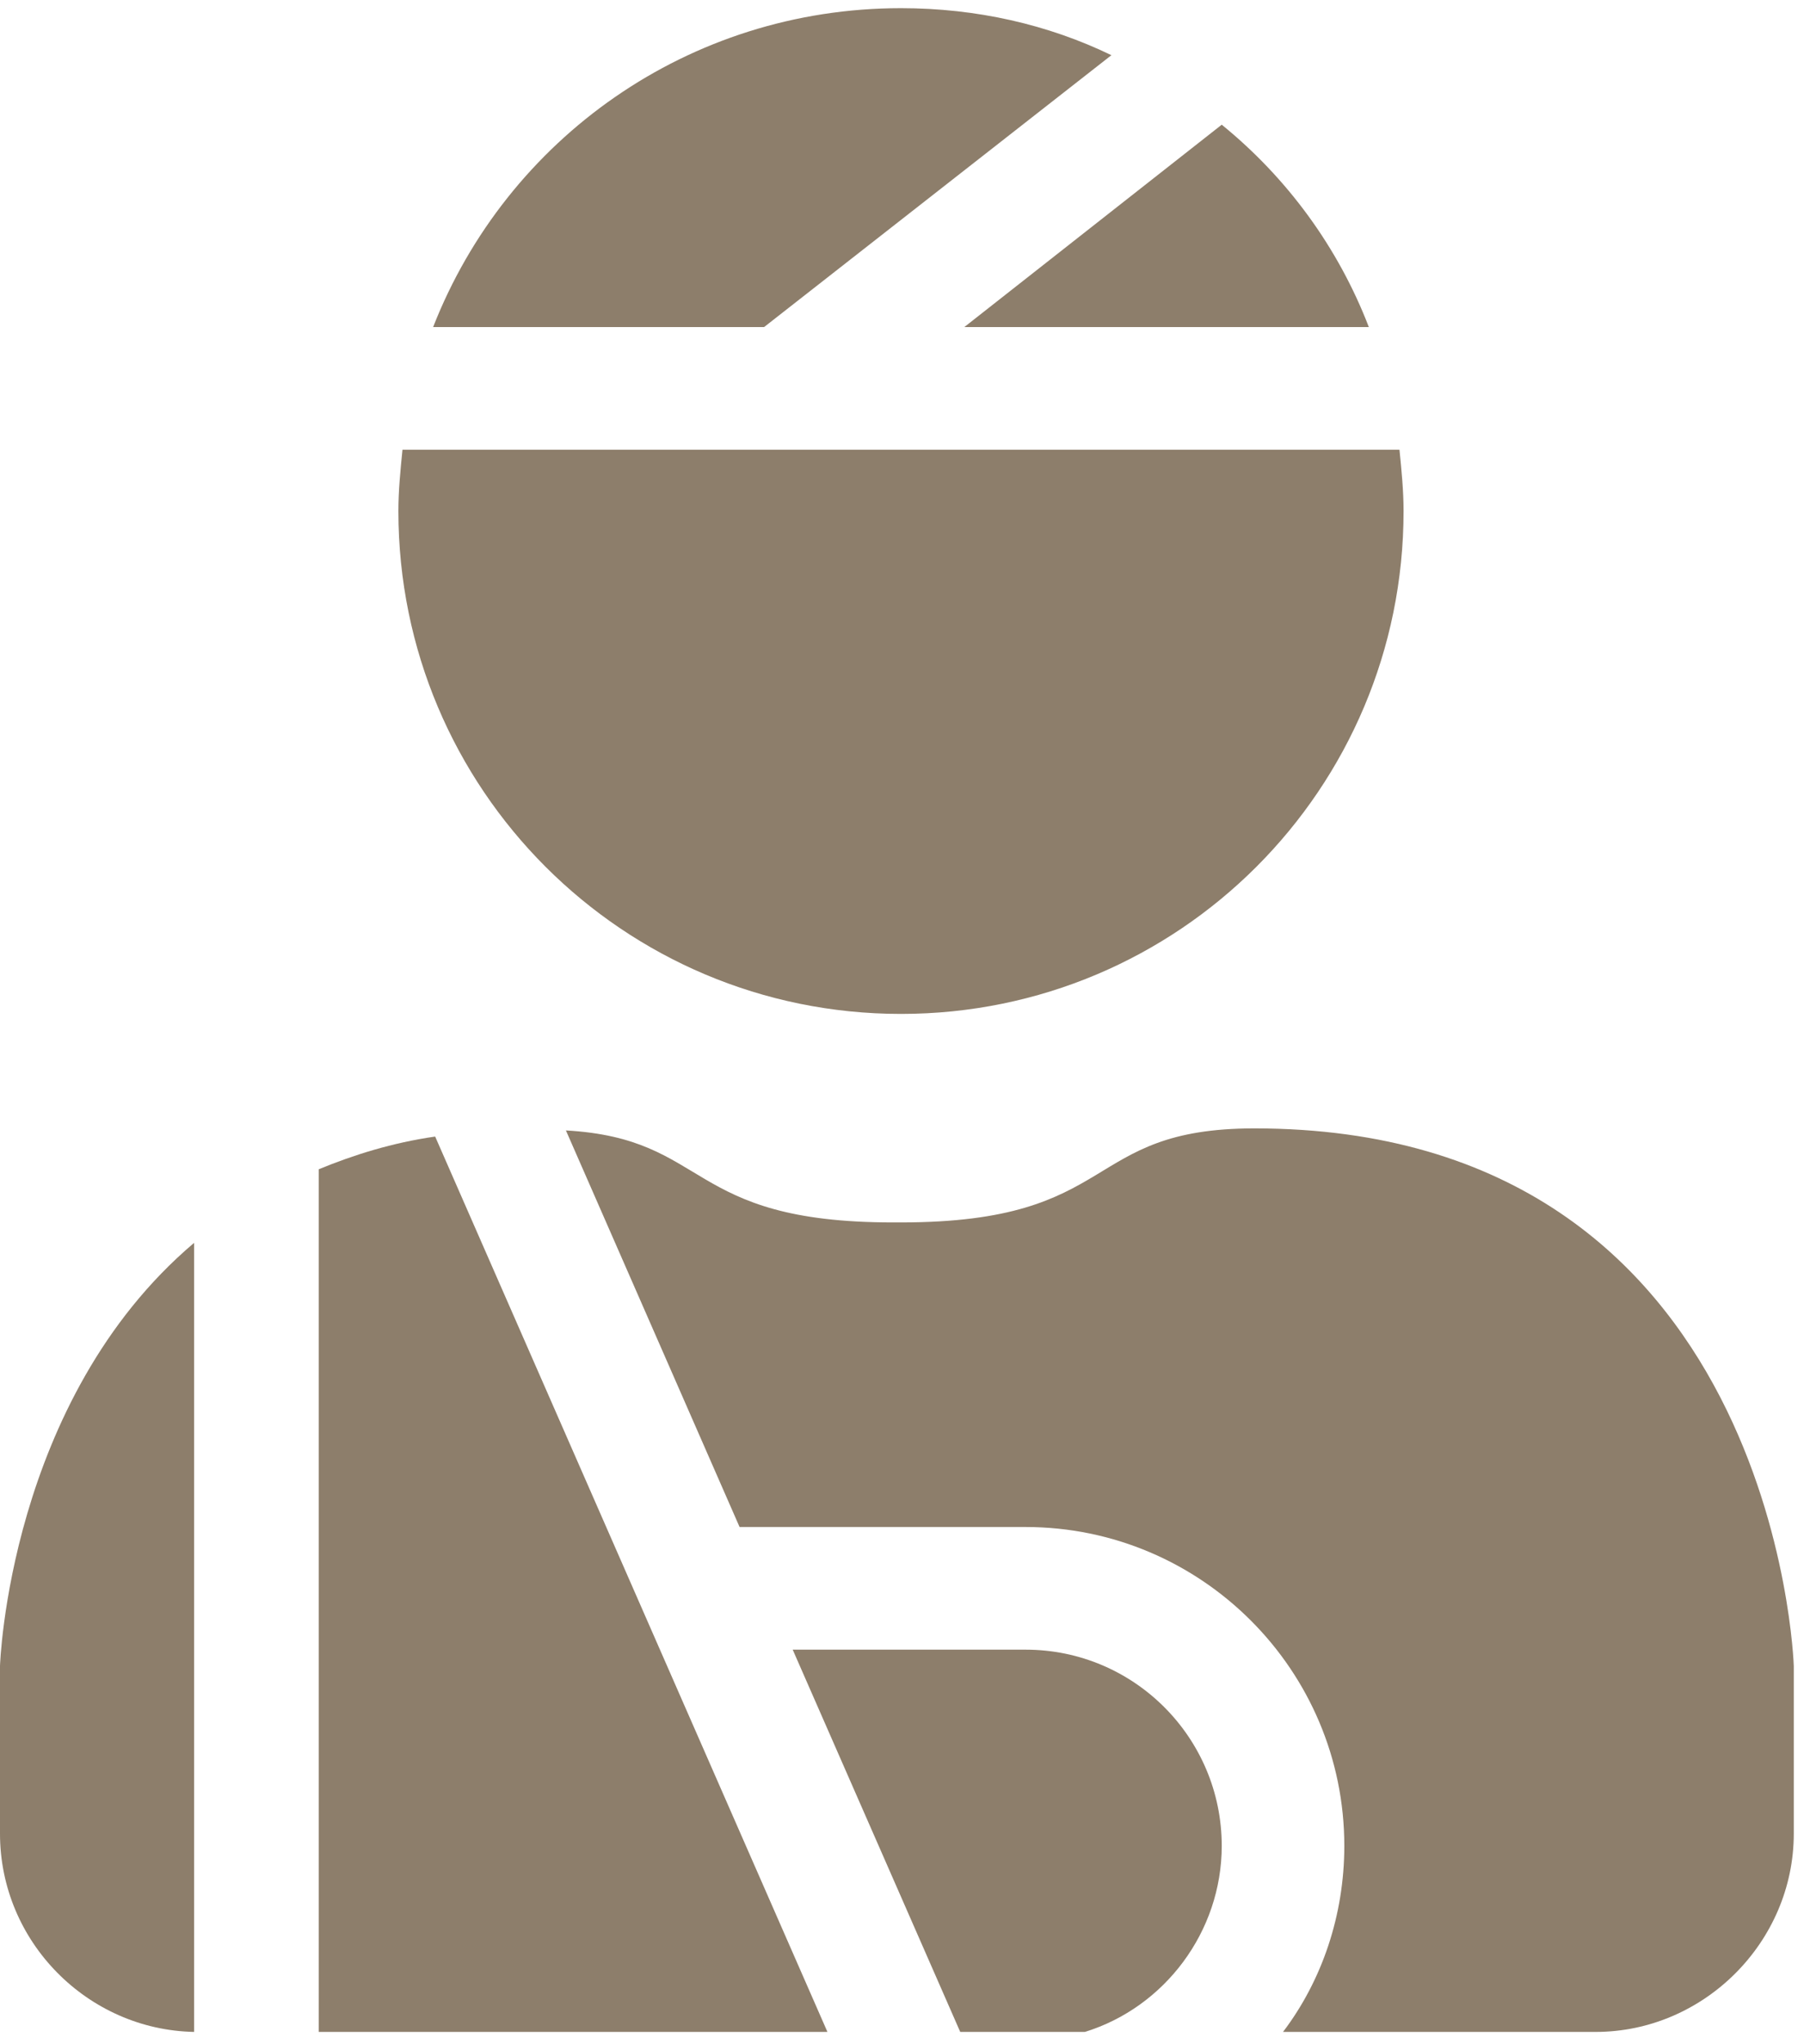
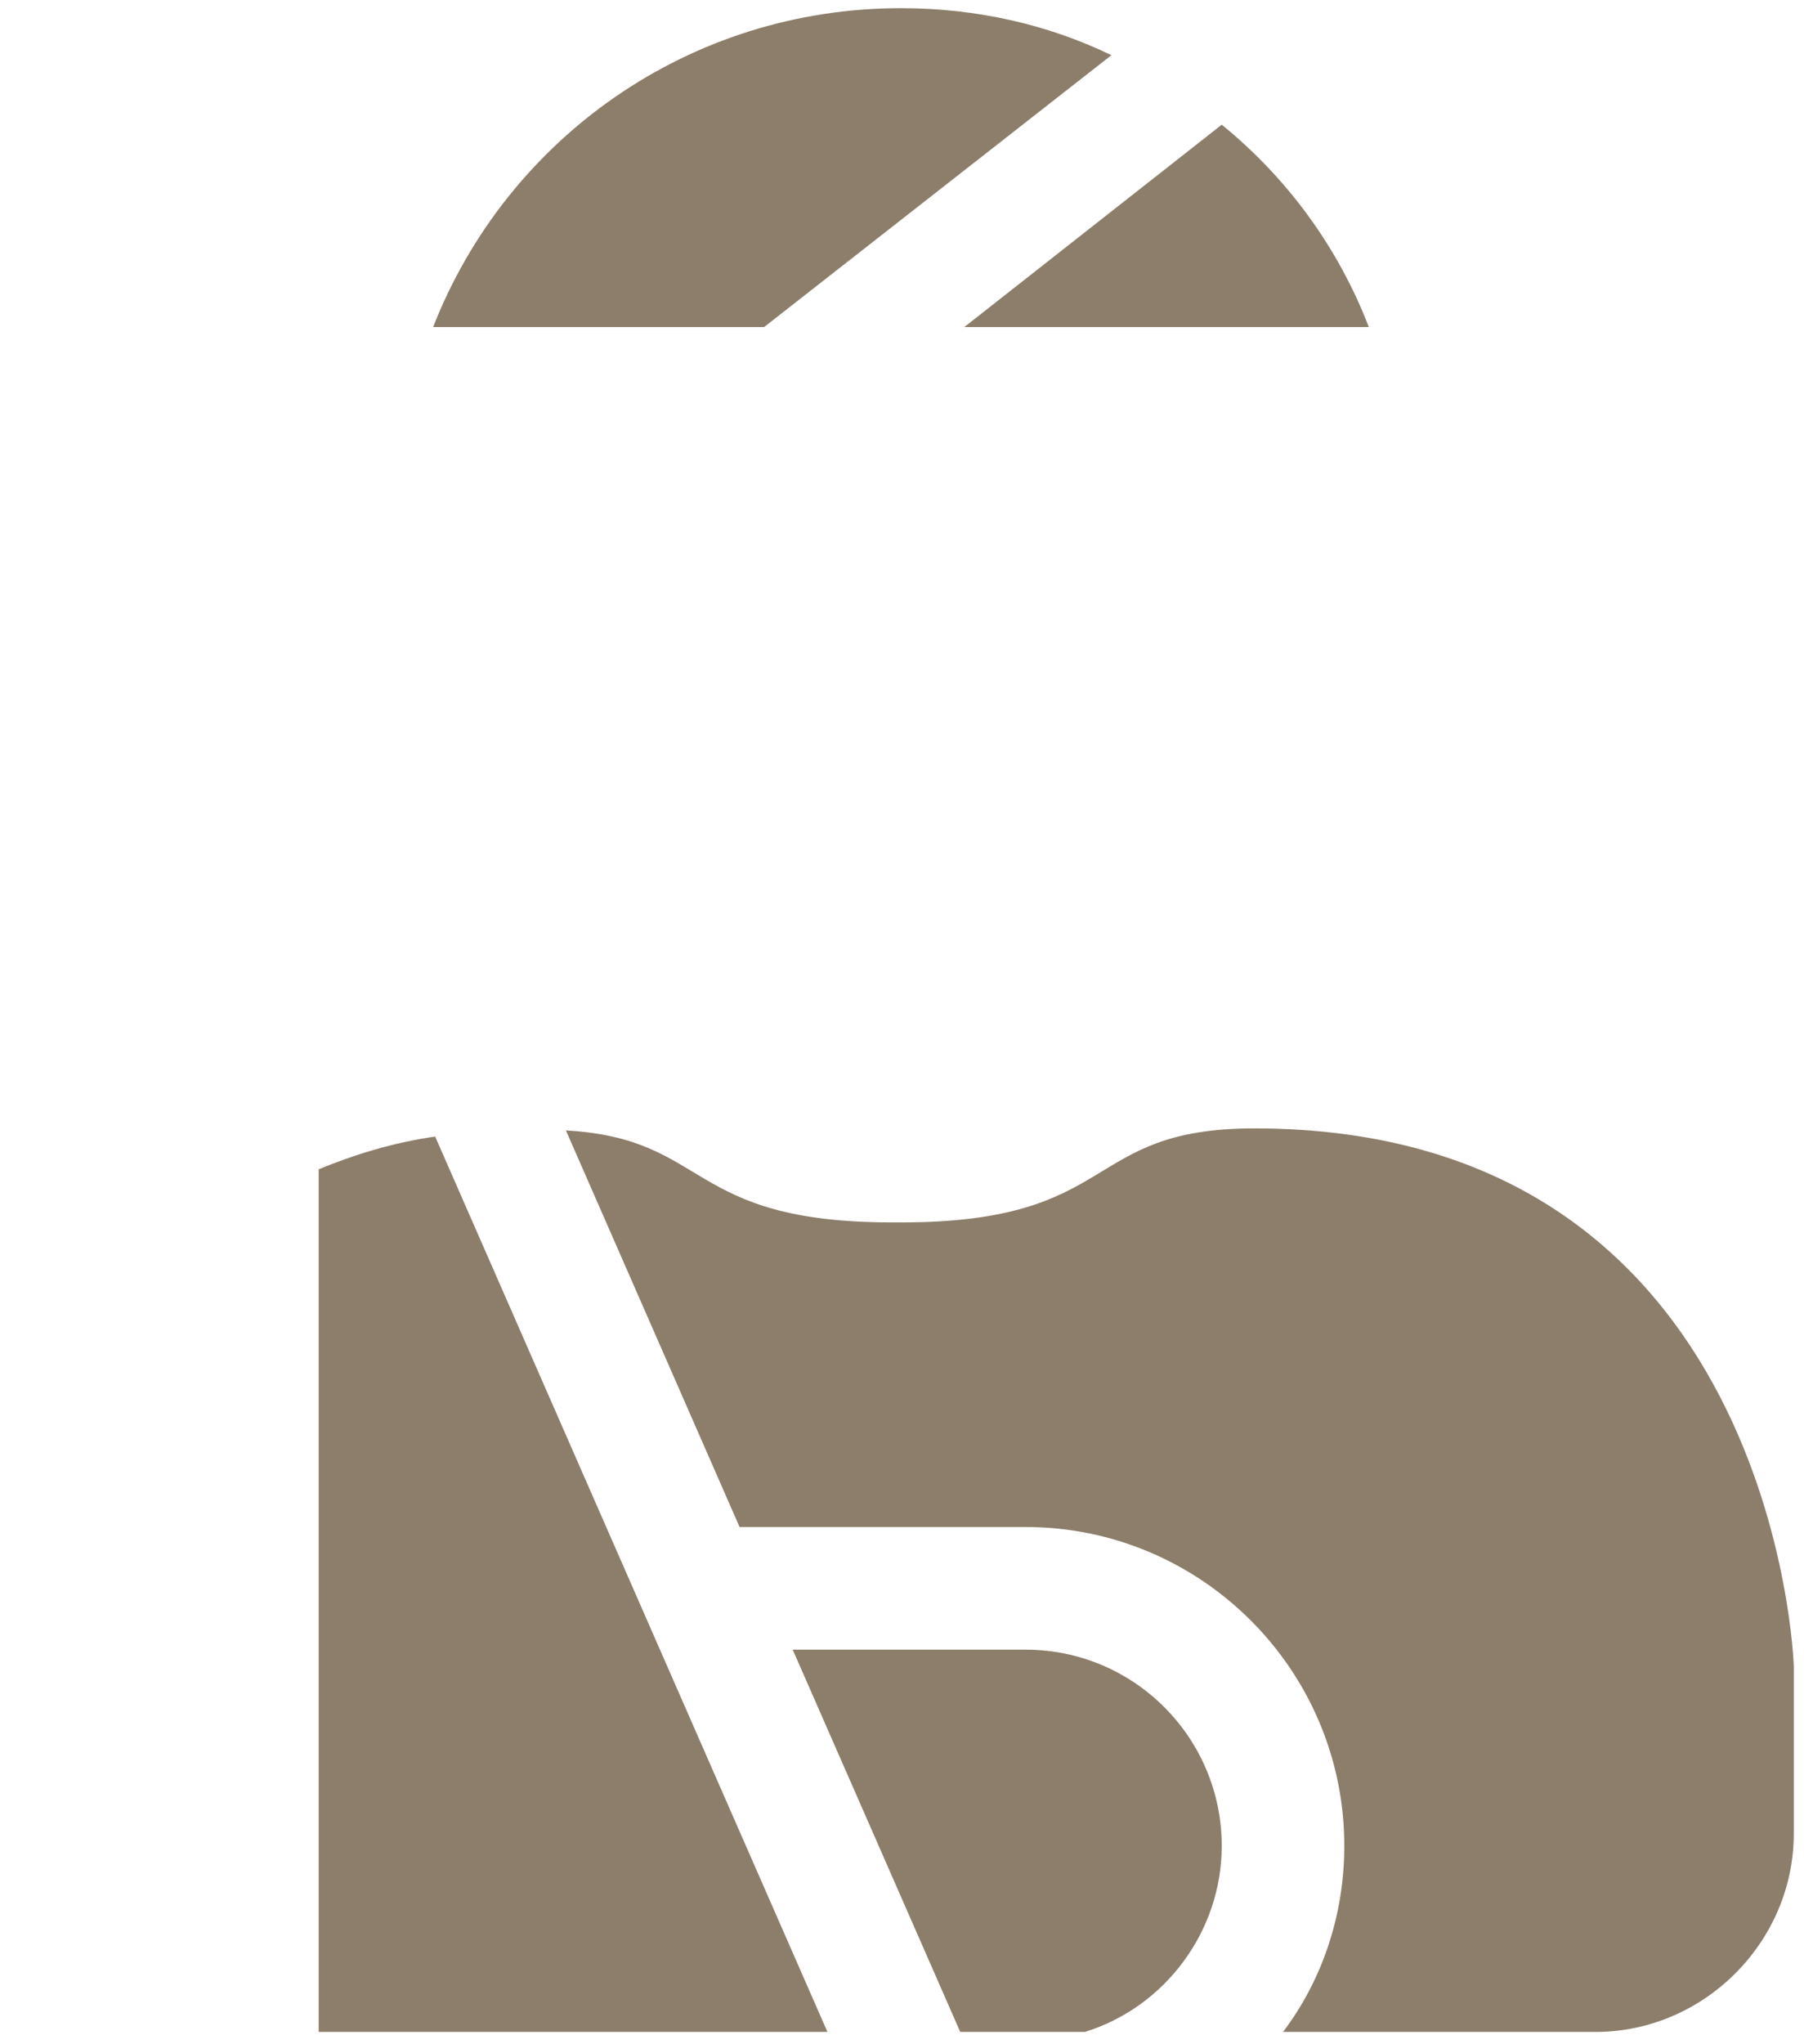
<svg xmlns="http://www.w3.org/2000/svg" version="1.1" id="Layer_2" x="0px" y="0px" viewBox="0 0 88.3 100" style="enable-background:new 0 0 88.3 100;" xml:space="preserve">
  <style type="text/css">
	.st0{fill:#8D7E6B;}
</style>
  <g>
    <g>
      <path class="st0" d="M67,16c-1.5-3.9-4-7.3-7.2-9.9L47.2,16H67z" />
      <path class="st0" d="M37.4,16l17-13.3c-3.1-1.5-6.6-2.3-10.3-2.3C33.7,0.4,24.8,6.8,21.2,16H37.4z" />
-       <path class="st0" d="M19.7,22c-0.1,1-0.2,2-0.2,3c0,13.6,11,24.6,24.6,24.6c13.6,0,24.6-11,24.6-24.6c0-1-0.1-2-0.2-3H19.7z" />
    </g>
    <g>
      <path class="st0" d="M50.2,80.7H38.8l8.2,18.7h6.1c3.9-1.2,6.7-4.9,6.7-9.1C59.8,85,55.5,80.7,50.2,80.7z" />
      <path class="st0" d="M15.6,57.2v42.2h24.9L21.3,55.6C19.2,55.9,17.3,56.5,15.6,57.2z" />
      <path class="st0" d="M61.4,55.2c-8.5,0-6.5,4.6-17.3,4.6c-0.1,0-0.1,0-0.2,0c-0.1,0-0.1,0-0.2,0c-10.2,0-8.9-4.1-16-4.5l8.5,19.4&#10;   h14c8.6,0,15.6,7,15.6,15.6c0,3.4-1.1,6.6-3,9.1h15.3c5.3,0,9.7-4.4,9.7-9.7v-2.3v-5.9C87.8,81.5,87,55.2,61.4,55.2z" />
-       <path class="st0" d="M9.5,60.8C0.4,68.5,0,81.5,0,81.5v5.9v2.3c0,5.3,4.3,9.6,9.5,9.7V60.8z" />
    </g>
  </g>
</svg>